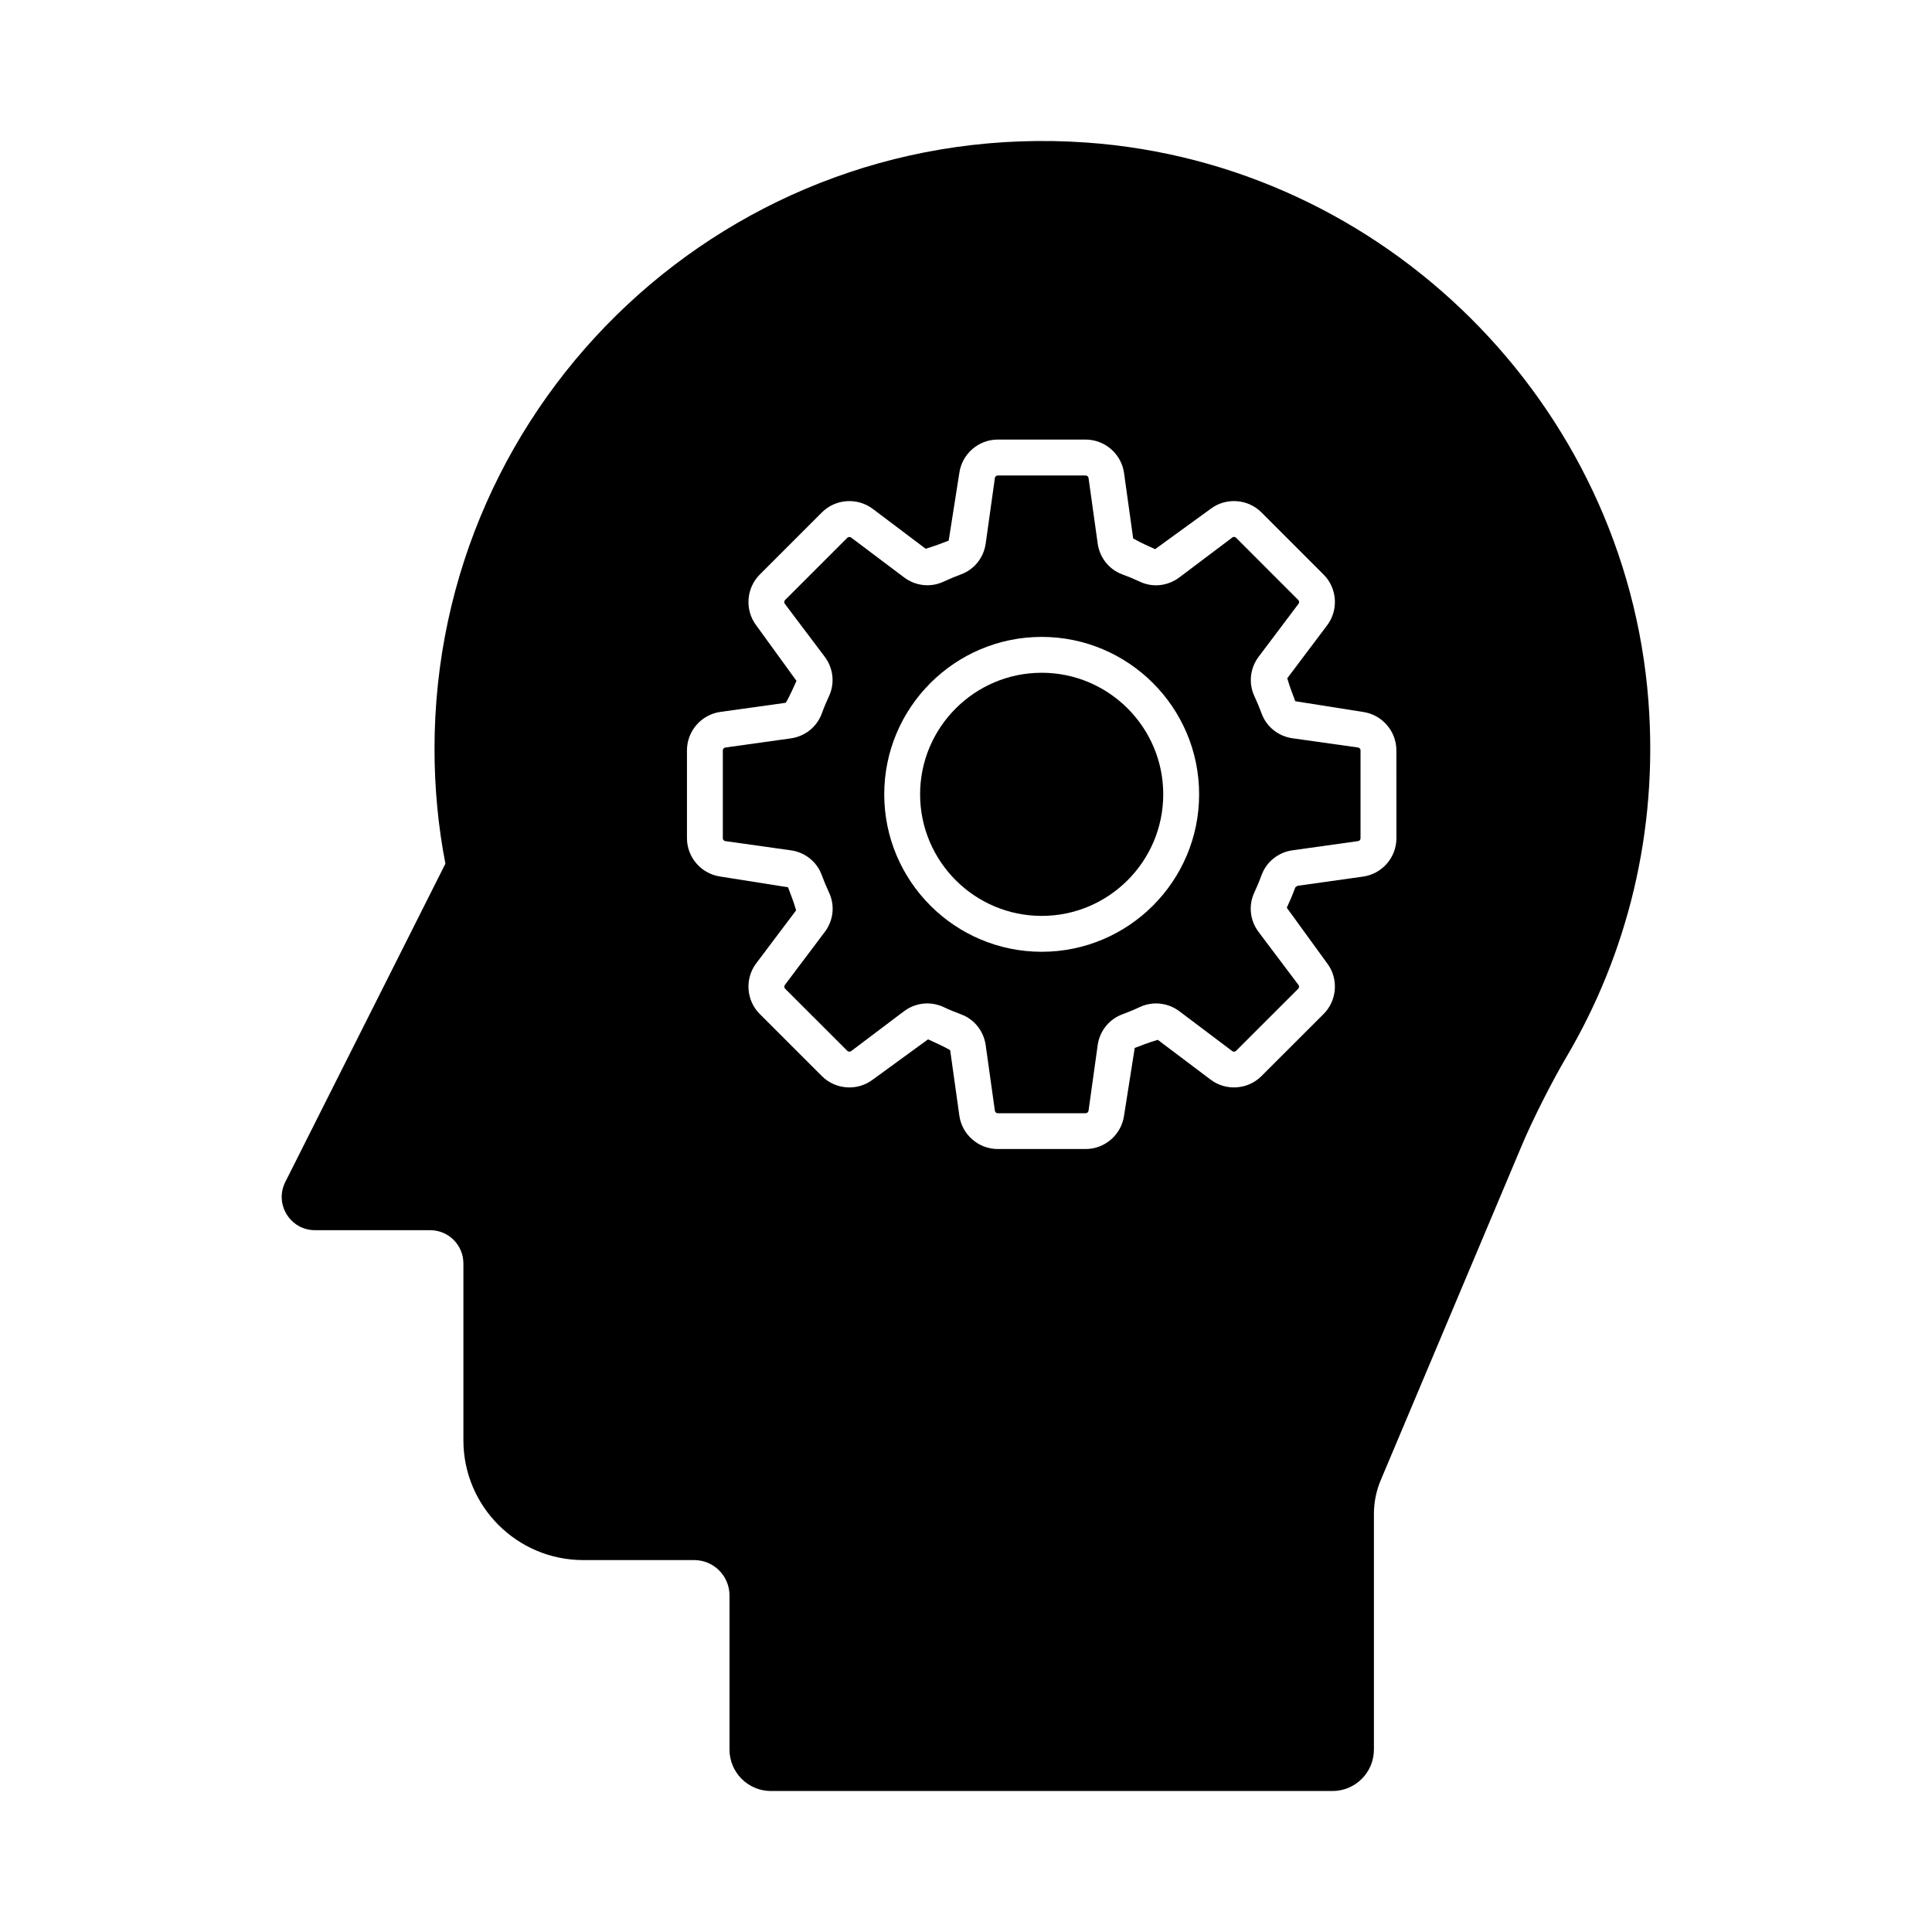
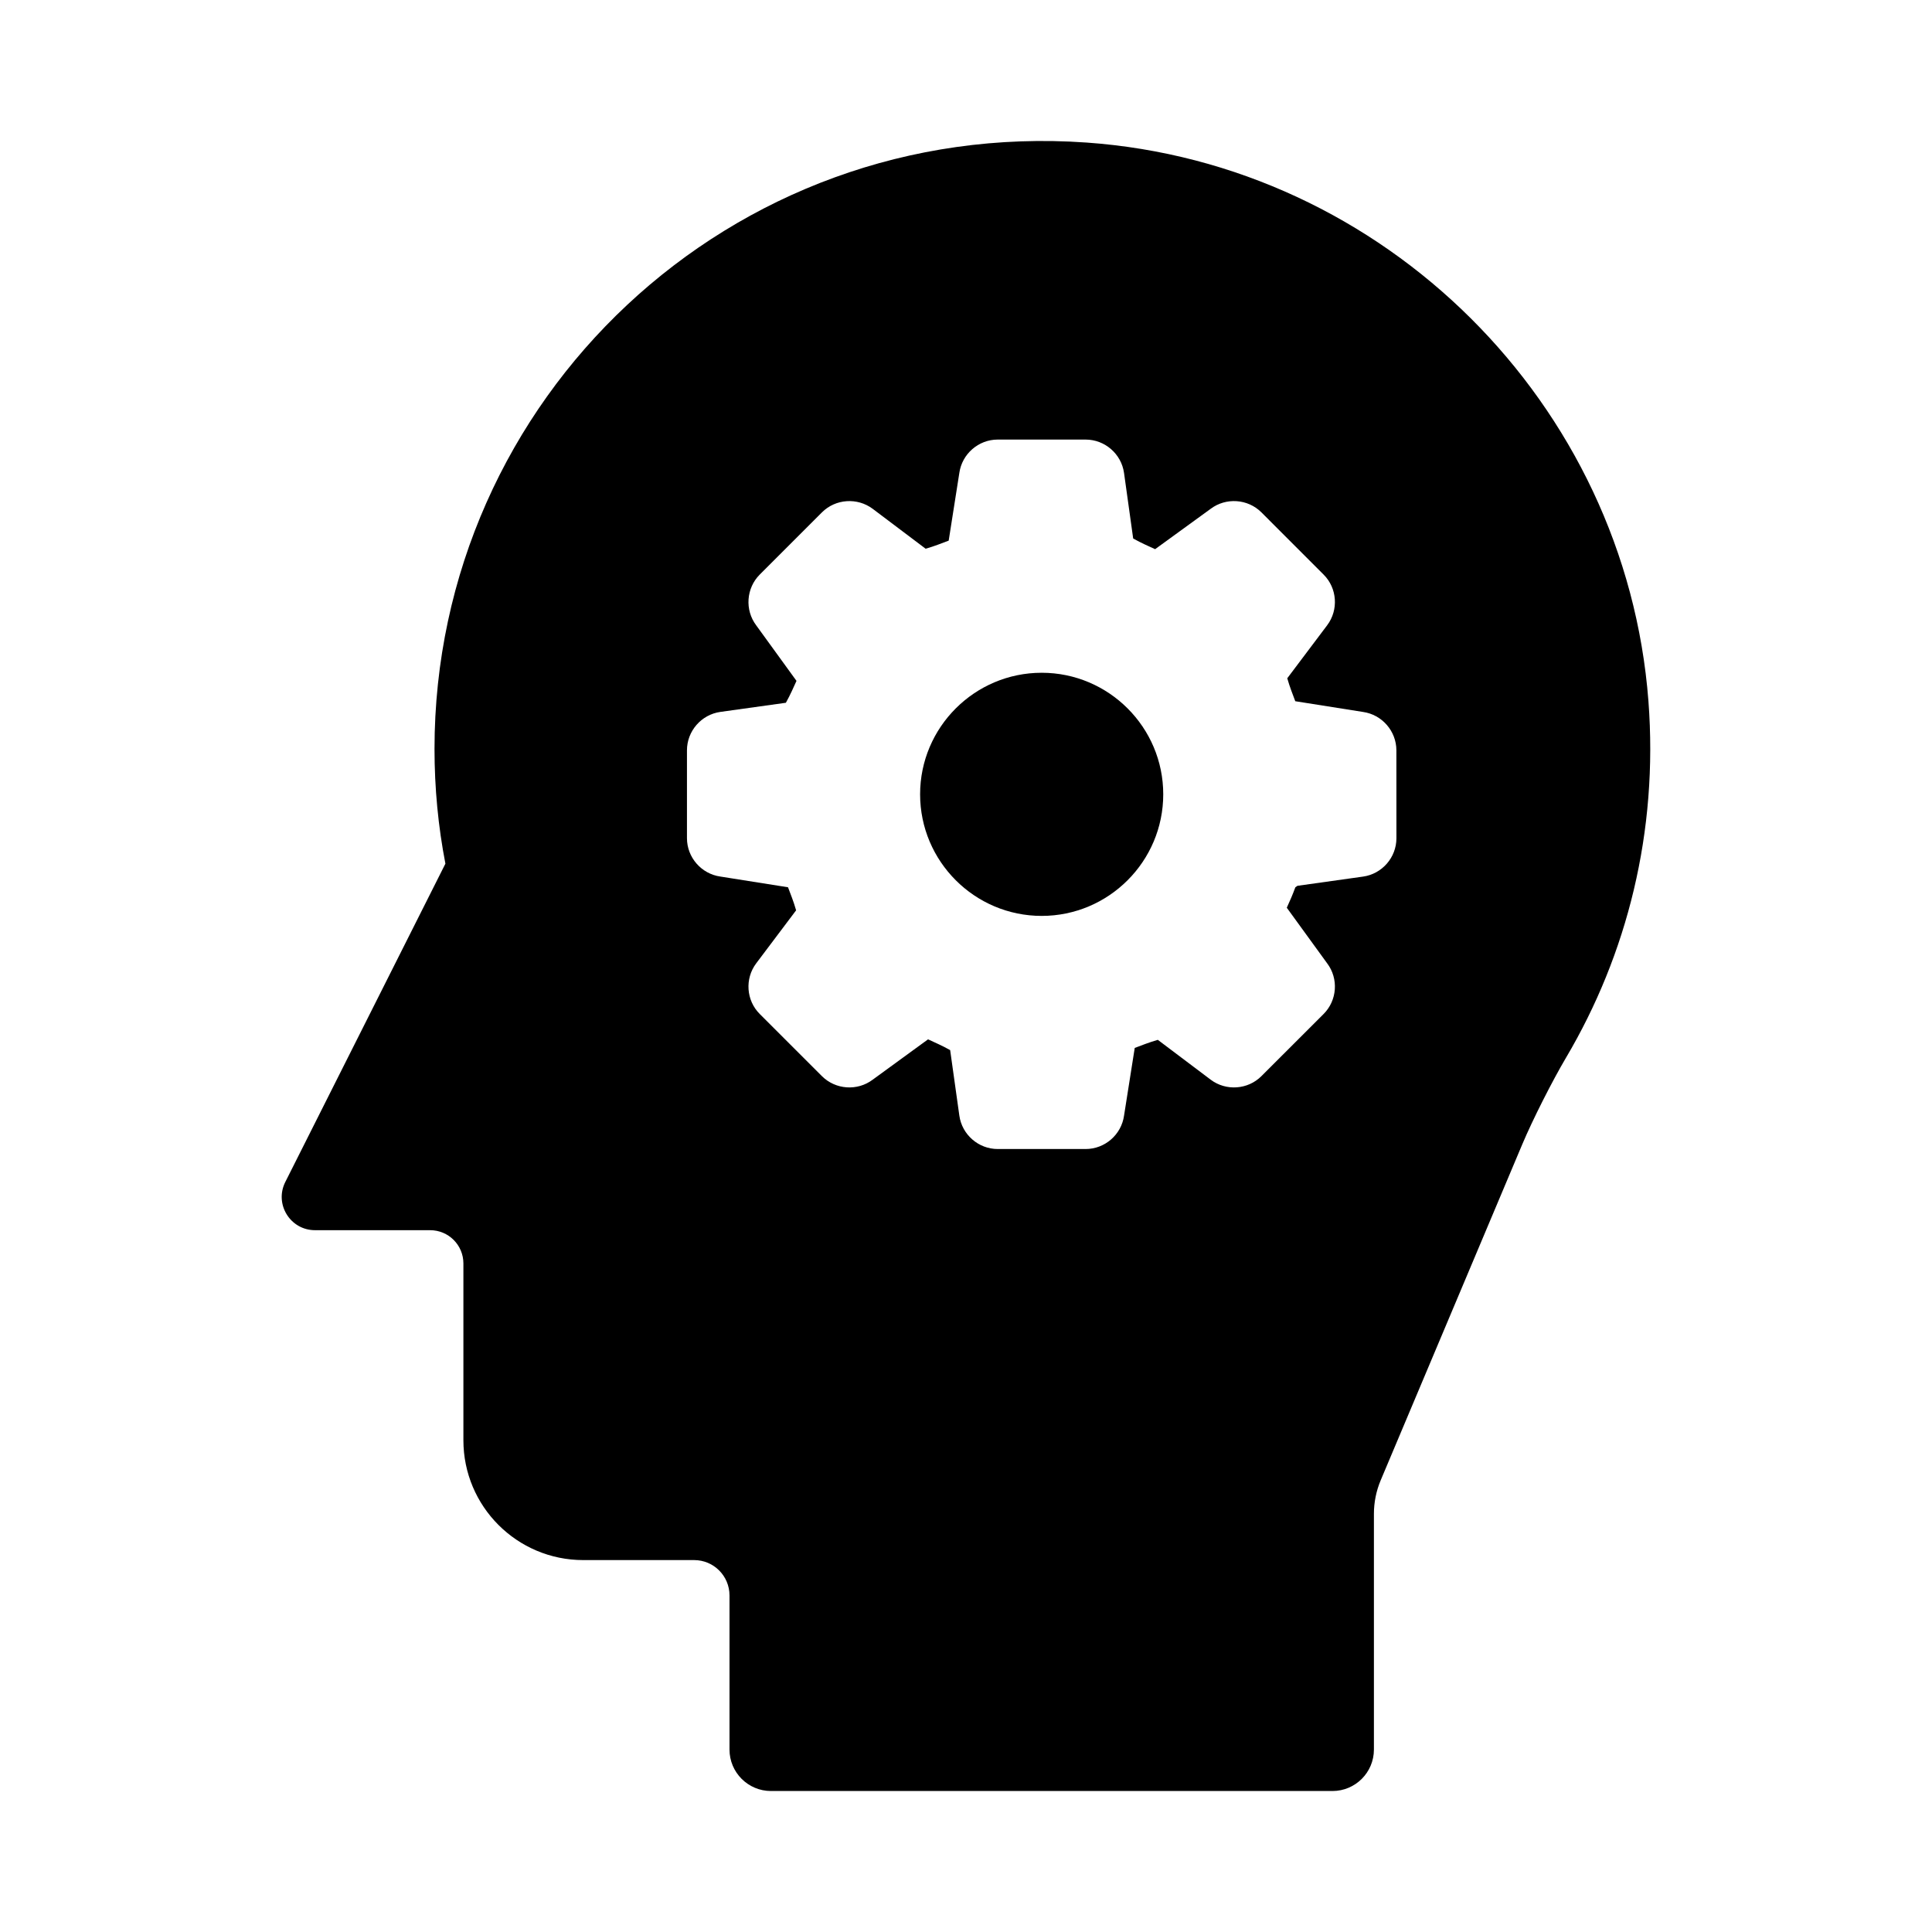
<svg xmlns="http://www.w3.org/2000/svg" fill="#000000" width="800px" height="800px" version="1.1" viewBox="144 144 512 512">
  <g>
-     <path d="m420.06 322.29c-17.77 0-32.223 14.453-32.223 32.211 0 17.77 14.453 32.223 32.223 32.223 17.758 0 32.211-14.453 32.211-32.223 0.004-17.758-14.449-32.211-32.211-32.211z" />
-     <path d="m486.53 339.65c-3.758-0.527-6.898-3.035-8.18-6.535-0.574-1.57-1.215-3.117-1.93-4.633-1.578-3.398-1.152-7.391 1.125-10.426l10.582-14.055c0.223-0.297 0.195-0.734-0.066-0.992l-16.488-16.496c-0.27-0.27-0.707-0.336-1.004-0.066l-14.035 10.574c-3.055 2.285-7.055 2.746-10.453 1.133-1.512-0.707-3.074-1.363-4.668-1.941-3.492-1.289-5.988-4.418-6.516-8.18l-2.422-17.367c-0.055-0.371-0.391-0.66-0.762-0.66h-23.309c-0.371 0-0.695 0.289-0.75 0.66l-2.434 17.367c-0.527 3.758-3.027 6.887-6.516 8.168-1.598 0.594-3.156 1.242-4.688 1.957-3.379 1.578-7.398 1.152-10.434-1.152l-14.031-10.555c-0.305-0.223-0.723-0.195-1.004 0.066l-16.488 16.488c-0.27 0.27-0.297 0.707-0.074 1.012l10.574 14.027c2.285 3.043 2.719 7.035 1.141 10.426-0.695 1.504-1.355 3.062-1.93 4.652-1.309 3.527-4.438 6.023-8.188 6.555l-17.359 2.422c-0.379 0.055-0.668 0.379-0.668 0.762v23.293c0 0.371 0.289 0.695 0.66 0.75l17.379 2.441c3.758 0.527 6.887 3.035 8.168 6.535 0.586 1.586 1.234 3.148 1.949 4.68 1.598 3.398 1.16 7.406-1.16 10.445l-10.555 14.016c-0.223 0.297-0.195 0.734 0.066 0.992l16.488 16.477c0.27 0.277 0.676 0.277 1.012 0.066l14-10.562c1.828-1.375 4.012-2.078 6.191-2.078 1.438 0 2.887 0.305 4.242 0.938 1.551 0.734 3.117 1.375 4.715 1.969 3.473 1.273 5.977 4.41 6.508 8.168l2.434 17.359c0.055 0.379 0.379 0.668 0.75 0.668h23.309c0.379 0 0.707-0.289 0.762-0.668l2.422-17.359c0.527-3.758 3.035-6.898 6.535-8.18 1.578-0.586 3.148-1.227 4.668-1.949 3.406-1.578 7.398-1.152 10.453 1.133l14.008 10.562c0.297 0.215 0.715 0.215 1.004-0.066l16.477-16.469c0.27-0.27 0.305-0.695 0.074-0.992l-10.574-14.047c-2.293-3.035-2.731-7.035-1.133-10.445 0.707-1.512 1.355-3.074 1.941-4.66 1.281-3.5 4.41-6.008 8.16-6.535l17.387-2.441c0.379-0.055 0.66-0.371 0.66-0.75v-23.293c0-0.391-0.277-0.707-0.66-0.762zm-66.469 56.582c-23.012 0-41.727-18.715-41.727-41.727 0-23.004 18.715-41.719 41.727-41.719 23.004 0 41.719 18.715 41.719 41.719 0 23.012-18.715 41.727-41.719 41.727z" />
+     <path d="m420.06 322.29c-17.77 0-32.223 14.453-32.223 32.211 0 17.77 14.453 32.223 32.223 32.223 17.758 0 32.211-14.453 32.211-32.223 0.004-17.758-14.449-32.211-32.211-32.211" />
    <path d="m580.85 329.77c-6.031-78.828-70.016-142.41-148.88-147.99-94.266-6.672-172.82 67.832-172.82 160.68 0 10.402 0.98 20.578 2.887 30.426l-42.43 84.355c-2.949 5.863 1.312 12.773 7.875 12.773h30.512c4.867 0 8.812 3.945 8.812 8.812v46.852c0 17.543 14.223 31.762 31.762 31.762h29.387c5.176 0 9.371 4.195 9.371 9.371v40.84c0 6.066 4.918 10.988 10.988 10.988h148.8c6.07 0 10.988-4.918 10.988-10.988v-62.445c0-3.074 0.613-6.113 1.809-8.945l37.516-89.023c2.742-6.512 7.957-16.801 11.555-22.883 16.195-27.371 24.516-59.918 21.867-94.582zm-66.785 36.375c0 5.098-3.805 9.461-8.848 10.164l-17.379 2.441s-0.559 0.391-0.559 0.398c-0.676 1.84-1.438 3.641-2.266 5.41l10.695 14.73c3.074 4.066 2.664 9.848-0.957 13.449l-16.469 16.457c-3.582 3.582-9.367 4-13.434 0.938l-14.016-10.562c-2.449 0.707-4.262 1.457-6.117 2.144l-2.832 17.934c-0.707 5.051-5.078 8.855-10.176 8.855h-23.309c-5.086 0-9.461-3.805-10.164-8.855l-2.434-17.359c-2.254-1.262-4.086-2.016-5.859-2.852l-14.676 10.695c-4.074 3.062-9.848 2.644-13.441-0.938l-16.477-16.469c-3.602-3.582-4.012-9.355-0.945-13.434l10.574-14.047c-0.707-2.469-1.465-4.269-2.144-6.109l-17.934-2.84c-5.039-0.707-8.848-5.078-8.848-10.164v-23.293c0-5.098 3.805-9.469 8.855-10.176l17.359-2.422c1.242-2.219 1.996-4.039 2.812-5.801l-10.684-14.73c-3.055-4.066-2.644-9.848 0.945-13.441l16.488-16.488c3.602-3.602 9.375-3.984 13.449-0.938l14.027 10.574c2.469-0.707 4.269-1.465 6.109-2.144l2.82-17.934c0.707-5.039 5.078-8.848 10.164-8.848h23.309c5.098 0 9.469 3.805 10.176 8.848l2.422 17.367c2.227 1.254 4.047 2.004 5.812 2.832l14.723-10.695c4.039-3.043 9.82-2.672 13.441 0.93l16.488 16.496c3.602 3.582 4.012 9.355 0.945 13.434l-10.574 14.047c0.695 2.434 1.449 4.242 2.125 6.082l17.945 2.84c5.039 0.707 8.848 5.078 8.848 10.176z" />
  </g>
</svg>